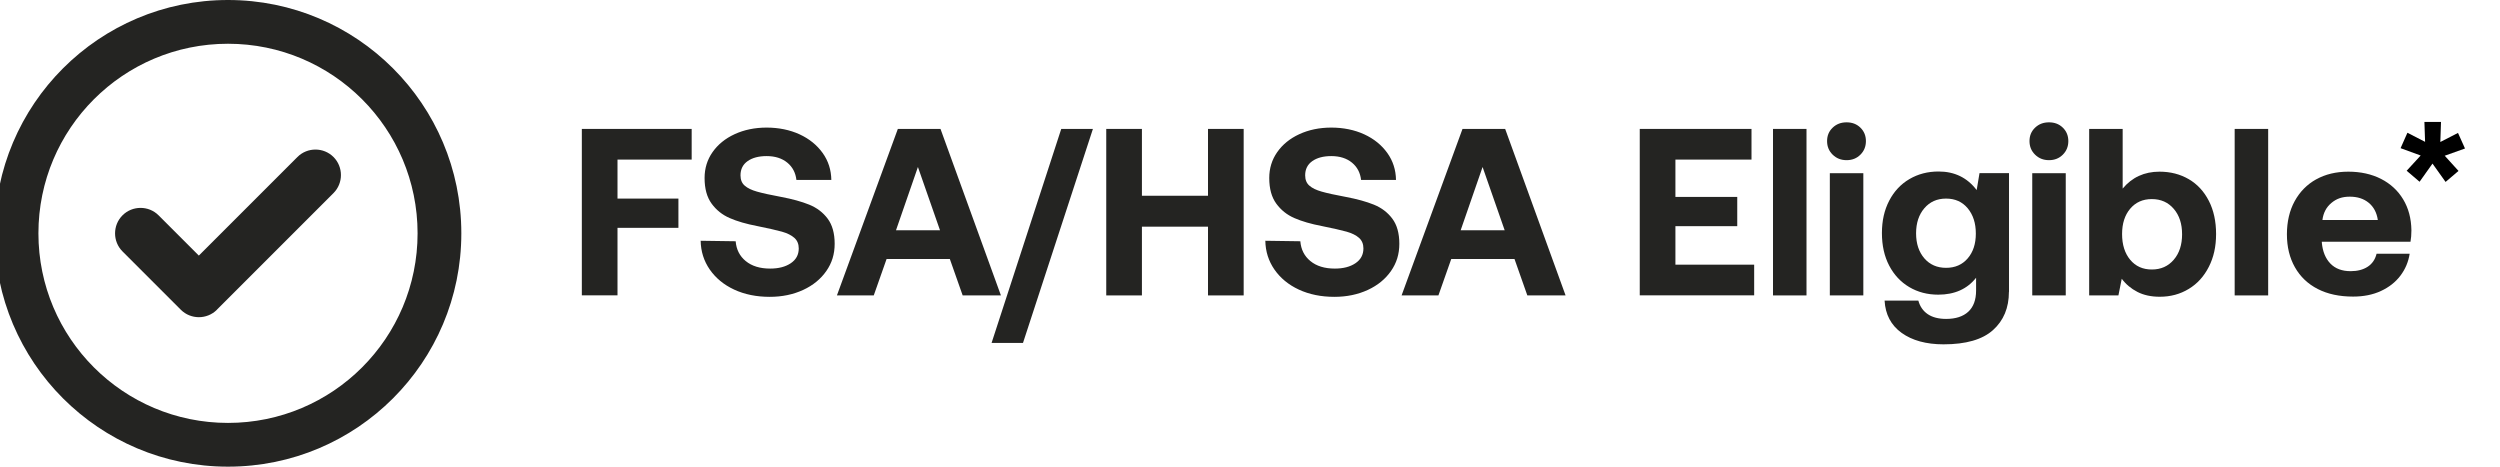
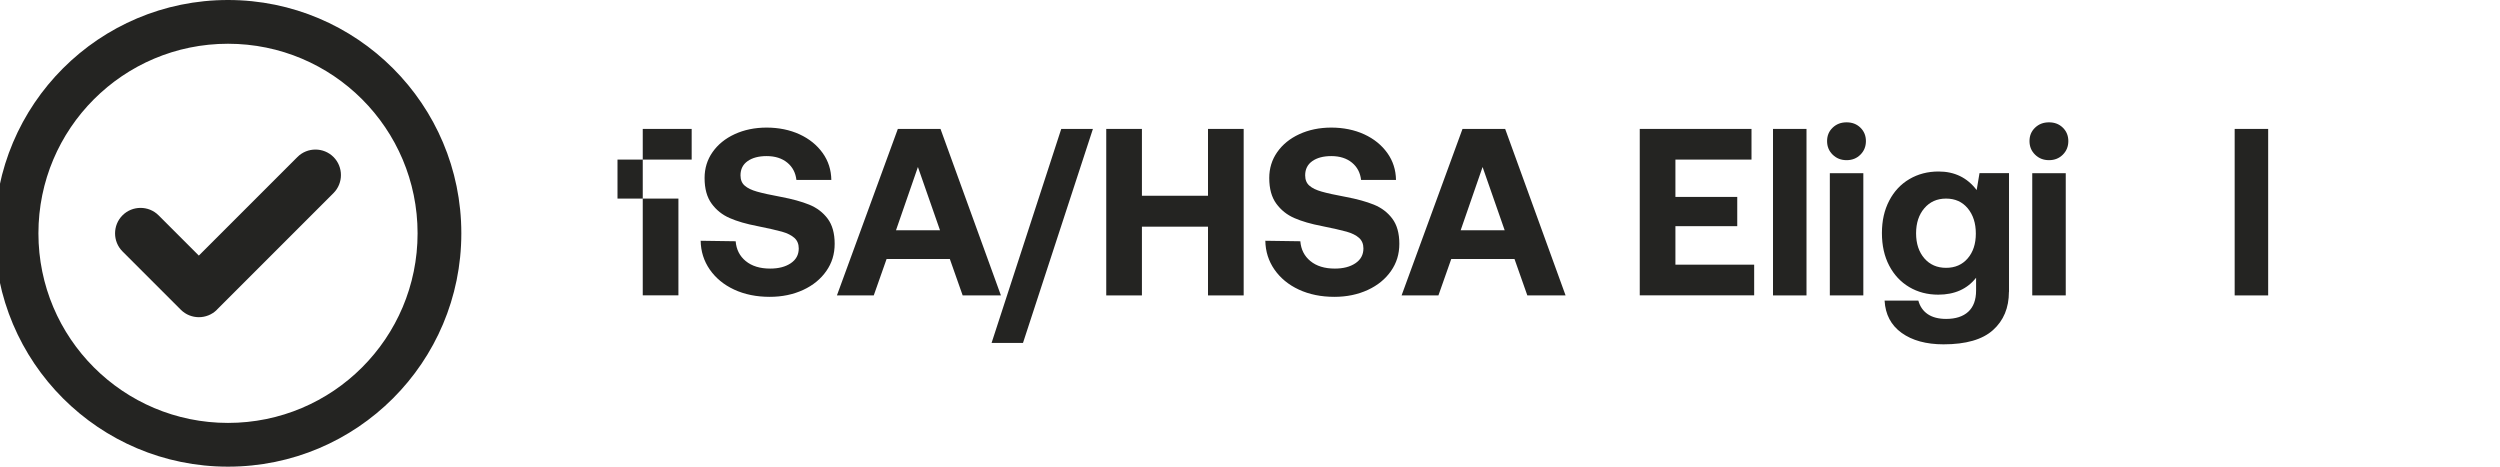
<svg xmlns="http://www.w3.org/2000/svg" id="Layer_1" data-name="Layer 1" viewBox="0 0 300 56">
  <defs>
    <style>
      .cls-1 {
        fill: #242422;
      }
    </style>
  </defs>
  <g>
-     <path class="cls-1" d="M83,15.47v3.68h-8.9v4.68h7.31v3.51h-7.31v8.1h-4.28V15.47h13.19Z" />
+     <path class="cls-1" d="M83,15.47v3.68h-8.9v4.68h7.31v3.51v8.1h-4.28V15.47h13.19Z" />
    <path class="cls-1" d="M89.49,31.33c.73.6,1.71.9,2.93.9,1.01,0,1.83-.21,2.47-.64.64-.43.96-1.02.96-1.78,0-.53-.18-.96-.53-1.27-.35-.31-.85-.56-1.49-.74-.64-.18-1.62-.4-2.95-.67-1.31-.25-2.42-.57-3.31-.96-.9-.39-1.62-.97-2.18-1.74-.56-.77-.84-1.79-.84-3.07,0-1.16.32-2.2.96-3.11s1.52-1.63,2.65-2.15c1.13-.52,2.41-.79,3.84-.79s2.78.27,3.95.81c1.17.54,2.09,1.29,2.77,2.24.68.95,1.02,2.03,1.04,3.23h-4.19c-.1-.86-.46-1.55-1.09-2.07s-1.46-.79-2.48-.79c-.95,0-1.71.2-2.28.6-.57.4-.86.97-.86,1.71,0,.53.17.95.51,1.24.34.3.83.53,1.46.71s1.6.4,2.91.64c1.33.25,2.45.56,3.37.93.91.37,1.65.93,2.21,1.68.56.75.84,1.76.84,3.01s-.33,2.31-1,3.27-1.59,1.72-2.78,2.27c-1.19.55-2.53.83-4.01.83-1.6,0-3.02-.29-4.27-.87-1.25-.58-2.22-1.39-2.93-2.41-.71-1.03-1.07-2.18-1.09-3.45l4.2.06c.08.99.48,1.78,1.21,2.38Z" />
    <path class="cls-1" d="M107.72,15.47h5.14l7.25,19.98h-4.59l-1.54-4.37h-7.59l-1.54,4.37h-4.42l7.31-19.98ZM112.8,27.63l-2.65-7.59-2.63,7.59h5.28Z" />
    <path class="cls-1" d="M127.35,15.47h3.8l-8.39,25.68h-3.77l8.36-25.68Z" />
    <path class="cls-1" d="M137.03,15.47v8.02h7.93v-8.02h4.28v19.98h-4.28v-8.25h-7.93v8.25h-4.28V15.47h4.28Z" />
    <path class="cls-1" d="M157.25,31.33c.73.6,1.71.9,2.93.9,1.01,0,1.83-.21,2.47-.64.64-.43.96-1.02.96-1.78,0-.53-.18-.96-.53-1.27-.35-.31-.85-.56-1.49-.74-.64-.18-1.62-.4-2.95-.67-1.31-.25-2.42-.57-3.31-.96-.9-.39-1.62-.97-2.18-1.74-.56-.77-.84-1.79-.84-3.07,0-1.16.32-2.2.96-3.11s1.52-1.63,2.65-2.15c1.13-.52,2.41-.79,3.84-.79s2.78.27,3.95.81c1.17.54,2.09,1.29,2.77,2.24.68.95,1.02,2.03,1.04,3.23h-4.19c-.1-.86-.46-1.55-1.09-2.07s-1.46-.79-2.48-.79c-.95,0-1.71.2-2.28.6-.57.4-.86.97-.86,1.71,0,.53.17.95.51,1.24.34.3.83.53,1.46.71s1.6.4,2.91.64c1.33.25,2.45.56,3.37.93.91.37,1.65.93,2.21,1.68.56.75.84,1.76.84,3.01s-.33,2.31-1,3.27-1.59,1.72-2.78,2.27c-1.19.55-2.53.83-4.01.83-1.6,0-3.02-.29-4.27-.87-1.25-.58-2.22-1.39-2.93-2.41-.71-1.03-1.07-2.18-1.09-3.45l4.2.06c.08.99.48,1.78,1.21,2.38Z" />
    <path class="cls-1" d="M175.48,15.47h5.14l7.25,19.98h-4.59l-1.54-4.37h-7.59l-1.54,4.37h-4.42l7.31-19.98ZM180.56,27.63l-2.65-7.59-2.63,7.59h5.28Z" />
    <path class="cls-1" d="M210.18,15.47v3.68h-9.13v4.48h7.42v3.51h-7.42v4.62h9.45v3.68h-13.73V15.47h13.41Z" />
    <path class="cls-1" d="M216.78,15.47v19.98h-4.02V15.47h4.02Z" />
    <path class="cls-1" d="M223.91,16.93c0,.65-.22,1.19-.66,1.63-.44.44-.99.66-1.66.66s-1.22-.22-1.67-.66c-.45-.44-.67-.98-.67-1.63s.22-1.18.67-1.61c.45-.43,1-.64,1.67-.64s1.22.21,1.66.64c.44.43.66.97.66,1.61ZM223.6,20.78v14.67h-4.02v-14.67h4.02Z" />
    <path class="cls-1" d="M241.07,35.02c0,1.92-.64,3.45-1.91,4.59-1.27,1.14-3.25,1.71-5.94,1.71-2.07,0-3.75-.46-5.02-1.37-1.27-.91-1.96-2.21-2.05-3.88h4.05c.19.7.57,1.25,1.13,1.63.56.38,1.3.57,2.21.57,1.14,0,2.03-.29,2.65-.86s.94-1.42.94-2.54v-1.54c-1.06,1.35-2.58,2.03-4.54,2.03-1.29,0-2.45-.3-3.48-.91-1.03-.61-1.83-1.47-2.41-2.58-.58-1.11-.87-2.41-.87-3.9s.29-2.76.87-3.88c.58-1.12,1.39-1.99,2.43-2.6,1.04-.61,2.2-.91,3.5-.91,1.92,0,3.44.74,4.57,2.23l.34-2.03h3.54v14.24ZM237.1,28.03c0-1.24-.32-2.24-.97-3.03-.65-.78-1.51-1.17-2.6-1.17s-1.95.39-2.61,1.16c-.66.77-.99,1.77-.99,3.01s.33,2.23.99,3c.66.76,1.53,1.14,2.61,1.14s1.95-.38,2.6-1.14c.65-.76.97-1.75.97-2.97Z" />
    <path class="cls-1" d="M248.2,16.93c0,.65-.22,1.19-.66,1.63-.44.44-.99.66-1.66.66s-1.22-.22-1.67-.66c-.45-.44-.67-.98-.67-1.63s.22-1.18.67-1.61c.45-.43,1-.64,1.67-.64s1.22.21,1.66.64.66.97.66,1.61ZM247.89,20.78v14.67h-4.02v-14.67h4.02Z" />
-     <path class="cls-1" d="M265.06,24.1c.58,1.13.87,2.46.87,3.98s-.29,2.8-.87,3.94c-.58,1.14-1.38,2.03-2.41,2.65-1.03.63-2.19.94-3.48.94-1.03,0-1.92-.19-2.68-.58-.76-.39-1.39-.92-1.88-1.58l-.4,2h-3.51V15.47h4.02v7.16c1.12-1.35,2.6-2.03,4.42-2.03,1.31,0,2.48.3,3.51.9,1.03.6,1.83,1.47,2.41,2.6ZM261.85,28.11c0-1.26-.33-2.27-1-3.05s-1.54-1.17-2.63-1.17-1.95.39-2.6,1.16c-.65.77-.97,1.78-.97,3.04s.32,2.3.97,3.08c.65.78,1.51,1.17,2.6,1.17s1.96-.39,2.63-1.17,1-1.8,1-3.05Z" />
    <path class="cls-1" d="M272.18,15.47v19.98h-4.02V15.47h4.02Z" />
-     <path class="cls-1" d="M277.93,21.53c1.11-.62,2.4-.93,3.87-.93s2.79.29,3.93.87c1.13.58,2.02,1.4,2.65,2.45.64,1.06.97,2.3.99,3.72,0,.51-.04.97-.11,1.37h-10.64v.11c.1,1.07.44,1.9,1.03,2.51.59.61,1.4.91,2.43.91.82,0,1.5-.18,2.04-.53.54-.35.9-.87,1.07-1.56h3.97c-.15.97-.52,1.85-1.11,2.63-.59.78-1.37,1.39-2.34,1.84-.97.45-2.08.67-3.34.67-1.64,0-3.05-.3-4.24-.91-1.19-.61-2.1-1.48-2.74-2.61-.64-1.13-.96-2.45-.96-3.95s.31-2.85.93-3.98c.62-1.13,1.48-2.01,2.6-2.63ZM284.24,24.33c-.6-.49-1.35-.73-2.27-.73s-1.61.25-2.21.76c-.6.5-.96,1.18-1.07,2.04h6.65c-.13-.89-.5-1.58-1.1-2.07Z" />
  </g>
  <path class="cls-1" d="M26.03,37.17c-1.19,1.19-3.14,1.19-4.33,0l-7-7c-1.19-1.19-1.19-3.14,0-4.33,1.19-1.19,3.14-1.19,4.33,0l4.83,4.83,11.83-11.83c1.19-1.19,3.14-1.19,4.33,0,1.19,1.19,1.19,3.14,0,4.33l-14,14ZM55.36,28c0,15.47-12.53,28-28,28S-.64,43.47-.64,28,11.9,0,27.36,0s28,12.53,28,28ZM27.36,5.25C14.79,5.25,4.61,15.43,4.61,28s10.18,22.75,22.75,22.75,22.75-10.18,22.75-22.75S39.93,5.25,27.36,5.25Z" />
-   <path d="M293.36,18.68l1.66,1.83-1.55,1.32-1.57-2.2-1.55,2.18-1.55-1.32,1.68-1.83-2.41-.88.82-1.85,2.12,1.09-.08-2.39h1.99l-.08,2.41,2.12-1.09.84,1.87-2.41.86Z" />
</svg>